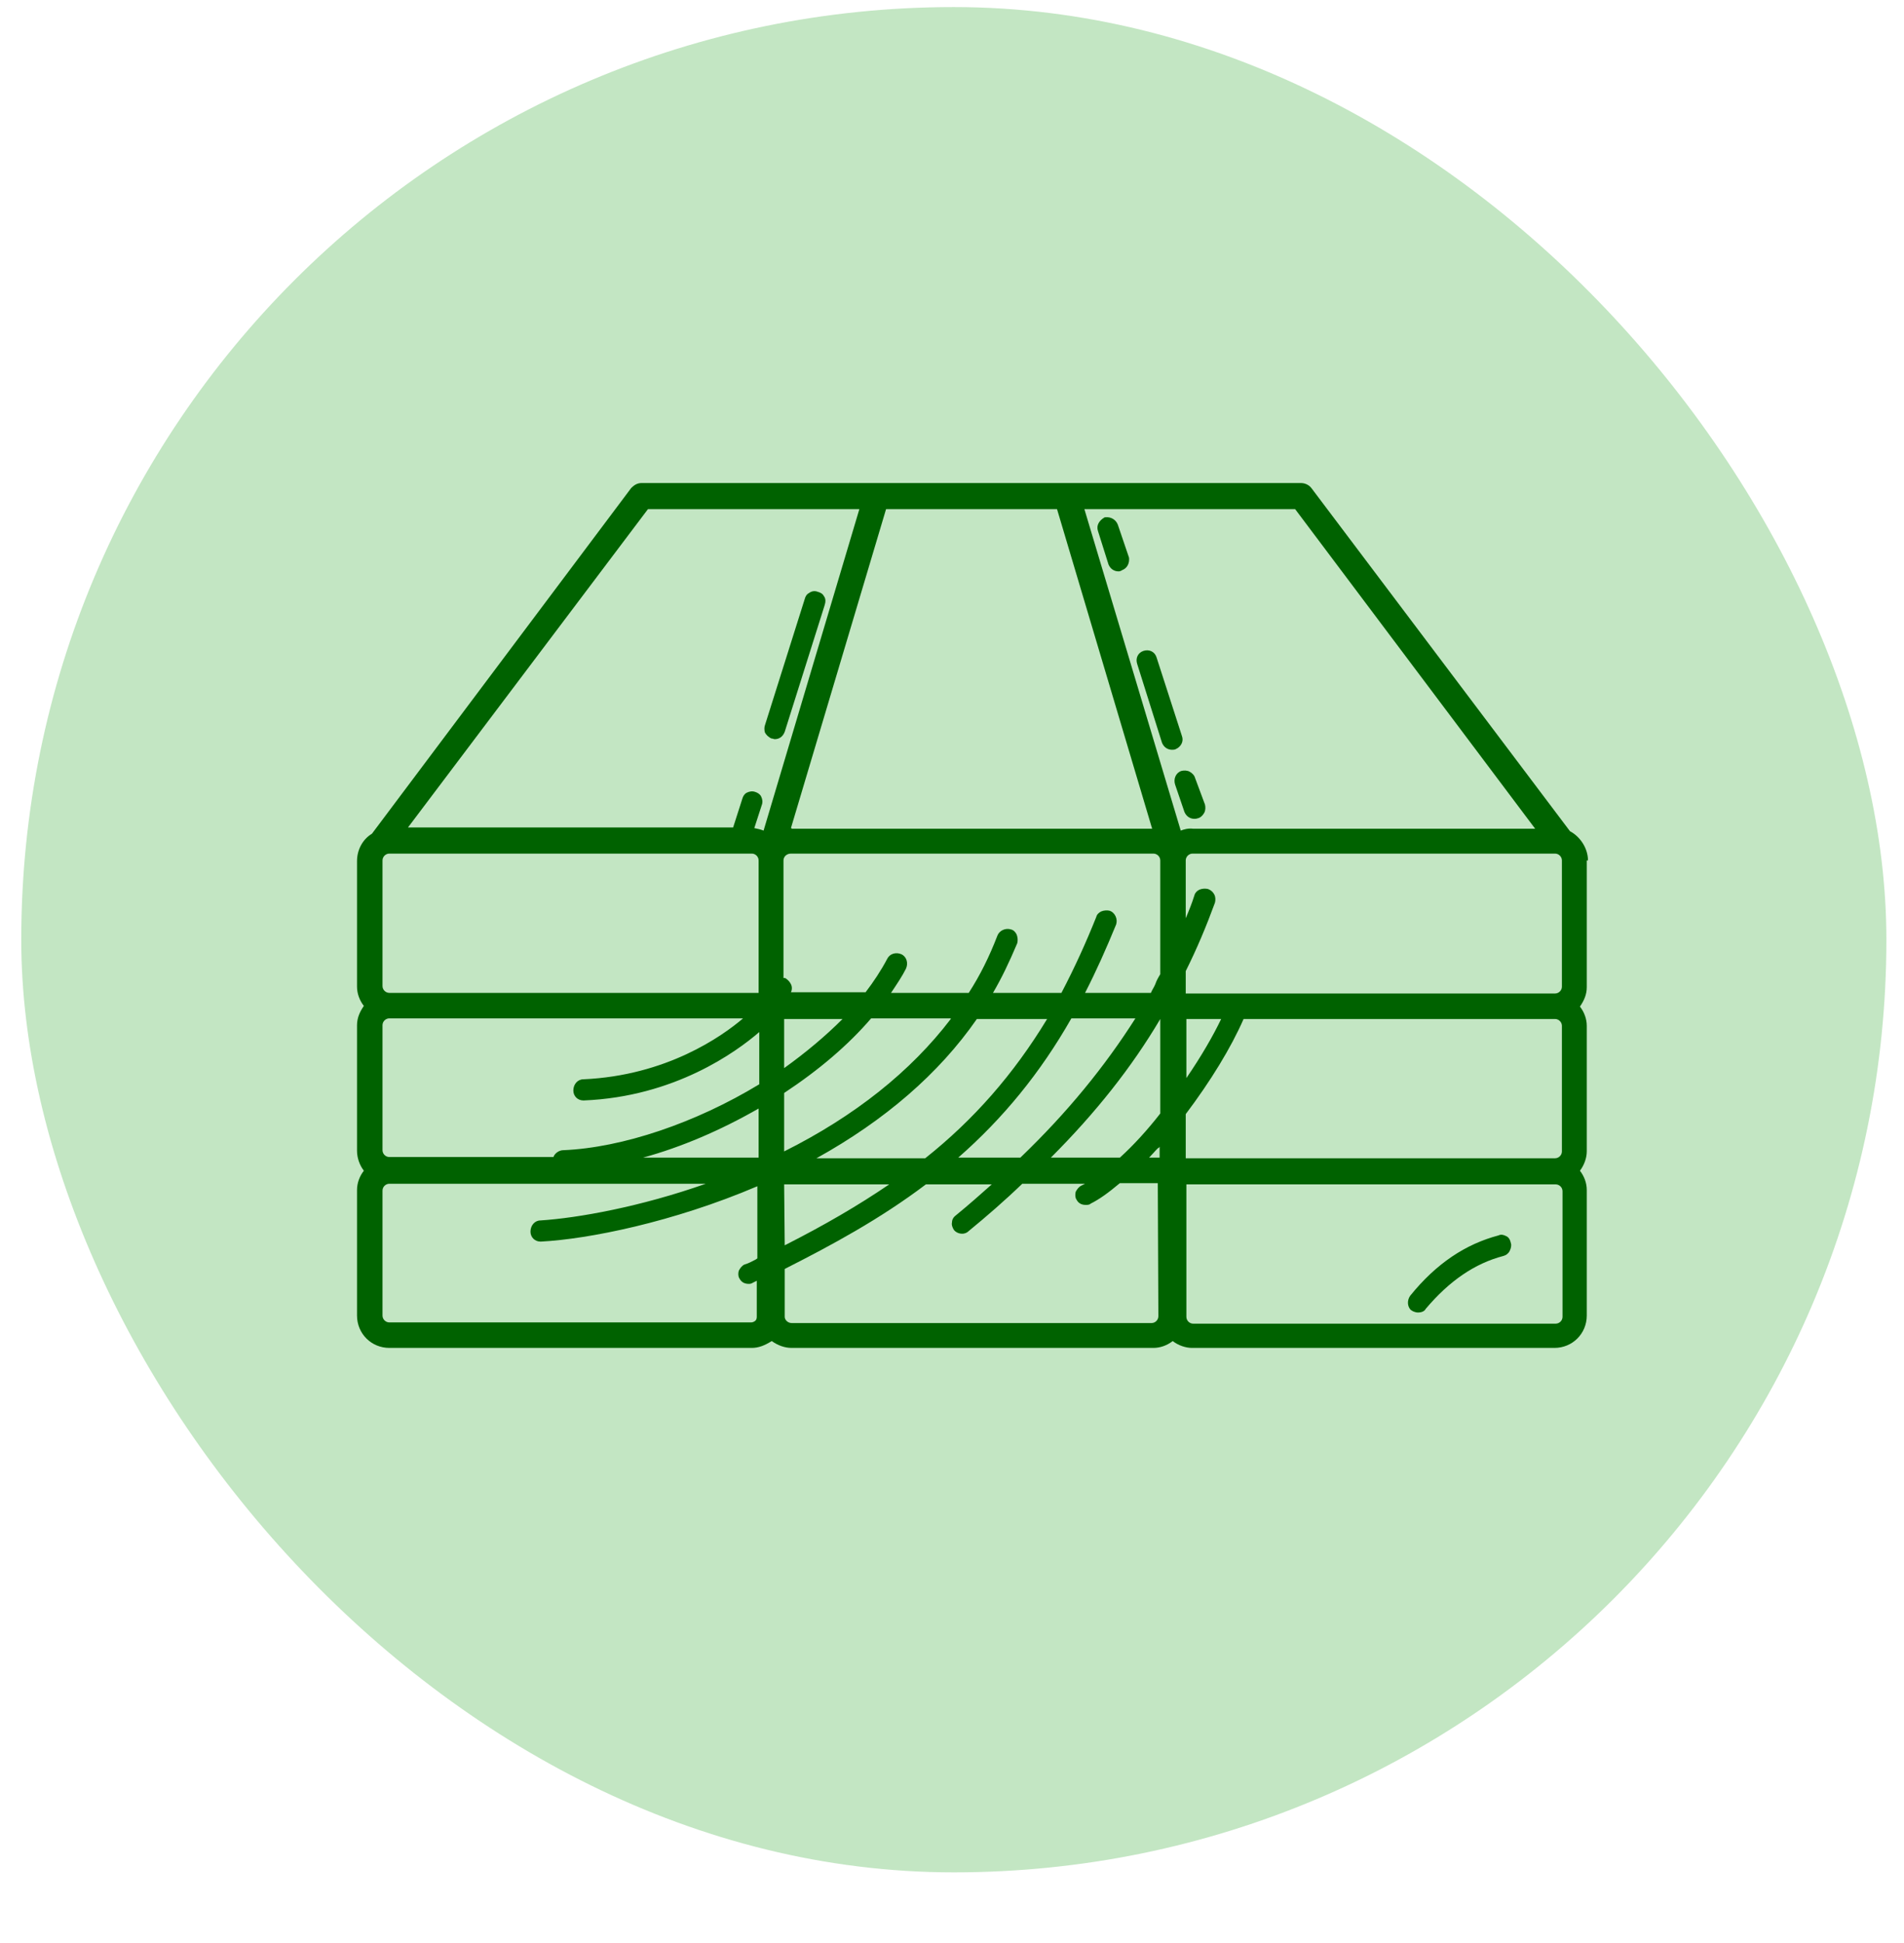
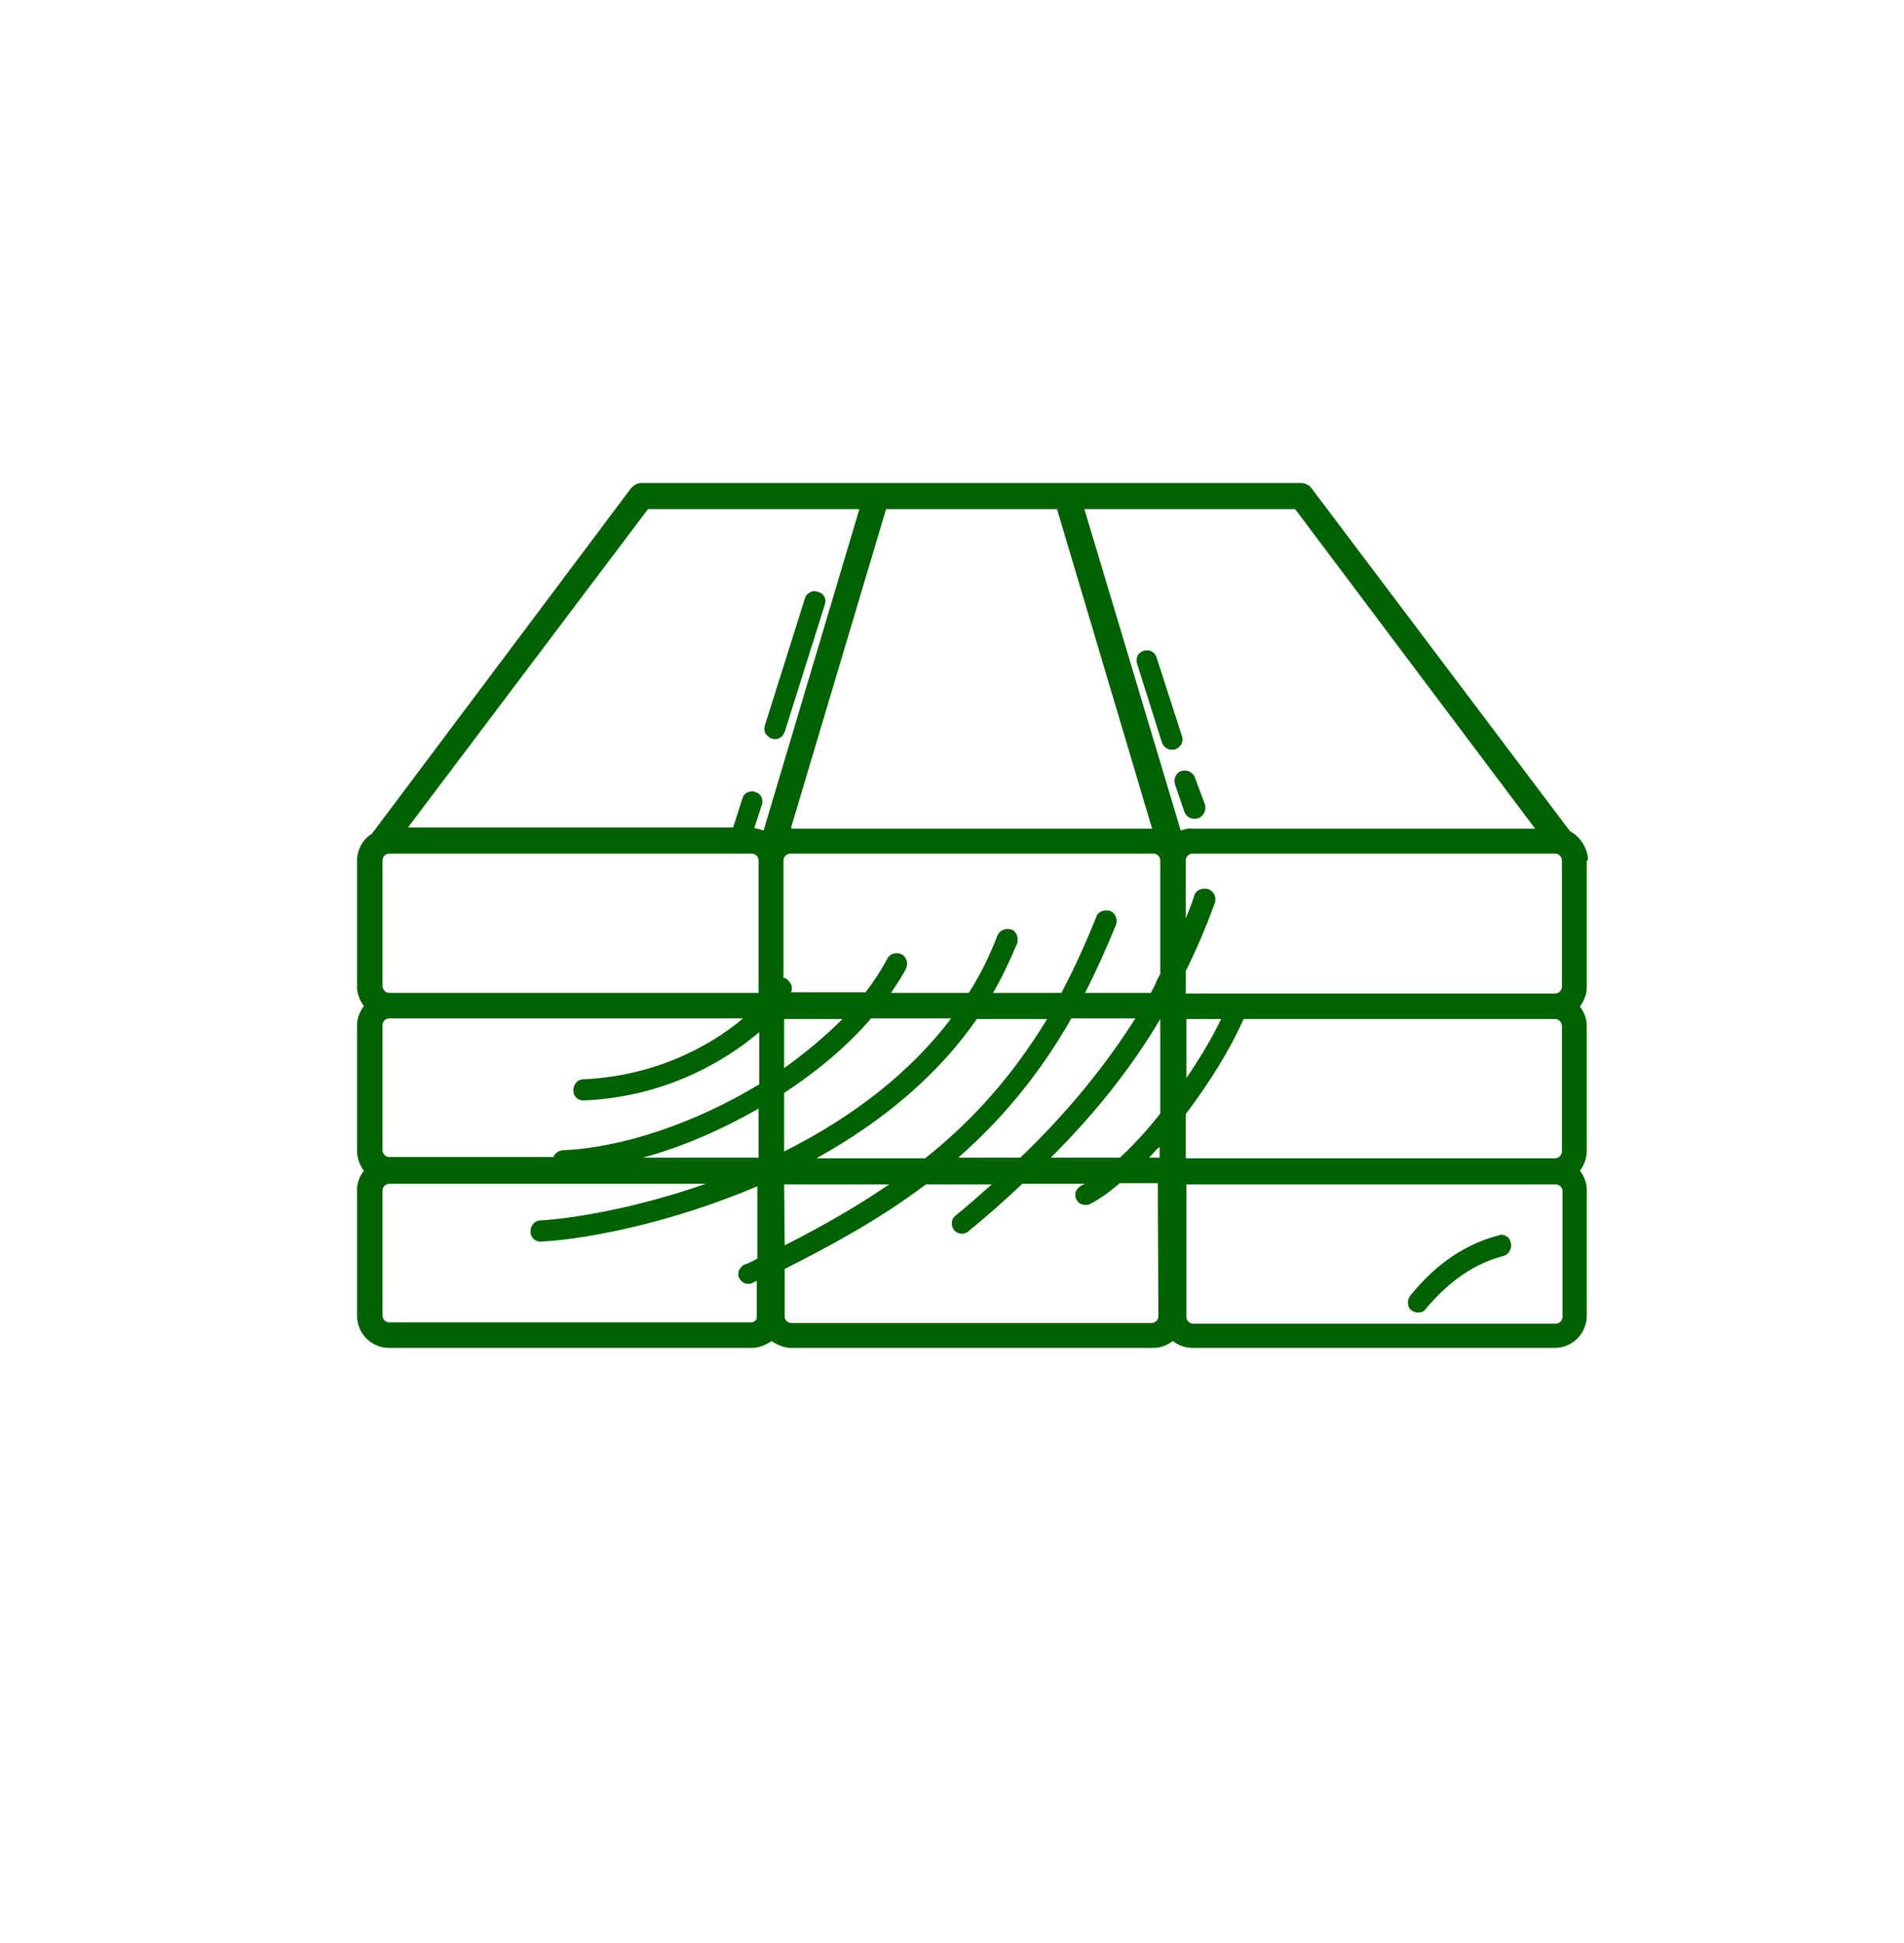
<svg xmlns="http://www.w3.org/2000/svg" width="49" height="50" viewBox="0 0 49 50" fill="none">
-   <rect x="0.547" y="0.182" width="48" height="48" rx="24" fill="#C3E6C3" />
  <g clip-path="url(#clip0_2859_2258)">
    <path d="M40.867 22.142C40.867 21.838 40.675 21.534 40.404 21.39L33.748 12.558C33.684 12.478 33.587 12.43 33.475 12.43H16.515C16.404 12.43 16.323 12.478 16.244 12.558L9.572 21.454C9.332 21.598 9.188 21.87 9.188 22.158V25.39C9.188 25.566 9.252 25.742 9.364 25.886C9.252 26.046 9.188 26.206 9.188 26.382V29.614C9.188 29.79 9.252 29.982 9.364 30.126C9.252 30.27 9.188 30.446 9.188 30.622V33.854C9.188 34.318 9.556 34.686 10.02 34.686H19.348C19.523 34.686 19.683 34.622 19.86 34.51C20.02 34.622 20.195 34.686 20.372 34.686H29.683C29.86 34.686 30.035 34.622 30.18 34.51C30.323 34.622 30.515 34.686 30.675 34.686H40.004C40.468 34.686 40.836 34.318 40.836 33.854V30.622C40.836 30.446 40.772 30.27 40.66 30.126C40.772 29.982 40.836 29.79 40.836 29.63V26.398C40.836 26.222 40.772 26.046 40.66 25.902C40.772 25.742 40.836 25.582 40.836 25.406V22.142H40.867ZM19.412 21.31L19.604 20.718C19.636 20.638 19.619 20.558 19.587 20.494C19.555 20.43 19.491 20.398 19.444 20.382C19.363 20.35 19.284 20.366 19.22 20.398C19.155 20.43 19.123 20.494 19.108 20.542L18.867 21.294H10.499L16.675 13.102H22.116L19.651 21.374C19.572 21.342 19.491 21.326 19.412 21.31ZM19.523 28.526V29.79H16.547C17.54 29.518 18.547 29.086 19.523 28.526ZM9.844 26.382C9.844 26.286 9.924 26.206 10.02 26.206H19.123C18.579 26.67 17.155 27.678 15.011 27.774C14.867 27.774 14.755 27.902 14.755 28.062C14.755 28.206 14.867 28.318 15.011 28.318H15.027C17.363 28.222 18.948 27.07 19.54 26.558V27.902C17.907 28.894 16.02 29.534 14.499 29.598C14.387 29.598 14.275 29.678 14.243 29.774H10.02C9.924 29.774 9.844 29.694 9.844 29.598V26.382ZM19.523 25.55H10.02C9.924 25.55 9.844 25.47 9.844 25.374V22.142C9.844 22.046 9.924 21.966 10.02 21.966H19.348C19.444 21.966 19.523 22.046 19.523 22.142V25.55ZM9.844 30.638C9.844 30.542 9.924 30.462 10.02 30.462H18.163C16.483 31.054 14.883 31.342 13.908 31.406C13.764 31.406 13.652 31.534 13.652 31.694C13.652 31.838 13.764 31.95 13.908 31.95H13.924C15.139 31.886 17.316 31.454 19.491 30.526V32.382L19.444 32.414C19.348 32.462 19.267 32.51 19.155 32.542C19.091 32.574 19.044 32.638 19.012 32.702C18.995 32.766 18.995 32.846 19.027 32.894C19.076 32.99 19.155 33.038 19.267 33.038C19.299 33.038 19.331 33.038 19.38 33.006C19.412 32.99 19.444 32.974 19.476 32.958V33.87C19.476 33.902 19.476 33.95 19.444 33.982C19.412 34.014 19.363 34.03 19.331 34.03H10.02C9.924 34.03 9.844 33.95 9.844 33.854V30.638ZM29.843 29.502V29.79H29.572C29.651 29.71 29.715 29.63 29.796 29.55C29.828 29.534 29.843 29.518 29.843 29.502ZM20.18 30.478H22.884C22.084 31.022 21.235 31.518 20.195 32.046L20.18 30.478ZM24.66 29.79C25.811 28.782 26.771 27.614 27.572 26.206H29.22C28.436 27.438 27.476 28.622 26.259 29.79H24.66ZM25.14 26.222H26.948C26.084 27.646 25.059 28.814 23.811 29.806H21.012C22.771 28.83 24.163 27.63 25.14 26.222ZM24.468 26.222C23.444 27.566 22.003 28.718 20.18 29.63V28.126C21.076 27.534 21.828 26.894 22.419 26.206H24.468V26.222ZM27.044 29.79C28.195 28.638 29.123 27.47 29.86 26.222V28.654C29.523 29.086 29.172 29.47 28.82 29.79H27.044ZM27.924 25.55C28.212 24.99 28.468 24.414 28.724 23.79C28.771 23.646 28.692 23.486 28.564 23.438C28.5 23.422 28.419 23.422 28.34 23.454C28.276 23.486 28.227 23.534 28.212 23.598C27.956 24.238 27.668 24.878 27.316 25.55H25.555C25.779 25.166 25.971 24.766 26.18 24.27C26.195 24.206 26.195 24.126 26.163 24.046C26.131 23.982 26.084 23.934 26.02 23.918C25.875 23.87 25.715 23.95 25.668 24.078C25.459 24.622 25.22 25.102 24.931 25.55H22.931C23.091 25.31 23.22 25.118 23.316 24.926C23.38 24.782 23.331 24.622 23.203 24.558C23.059 24.494 22.899 24.542 22.835 24.67C22.675 24.974 22.483 25.262 22.276 25.534H20.355C20.387 25.47 20.387 25.39 20.355 25.326C20.323 25.262 20.276 25.214 20.227 25.182C20.212 25.166 20.195 25.166 20.163 25.166V22.142C20.163 22.046 20.244 21.966 20.355 21.966H29.683C29.779 21.966 29.86 22.046 29.86 22.142V25.07C29.811 25.15 29.764 25.23 29.732 25.326C29.7 25.406 29.651 25.47 29.619 25.55H27.924ZM20.18 27.486V26.222H21.683C21.252 26.654 20.739 27.086 20.18 27.486ZM20.195 33.886V32.654C21.395 32.046 22.643 31.374 23.828 30.478H25.523C25.235 30.734 24.948 30.99 24.596 31.278C24.532 31.326 24.5 31.39 24.5 31.454C24.483 31.518 24.515 31.598 24.547 31.646C24.628 31.758 24.82 31.79 24.931 31.678C25.38 31.31 25.86 30.894 26.308 30.462H27.924C27.892 30.478 27.86 30.494 27.828 30.51C27.764 30.542 27.715 30.606 27.683 30.67C27.668 30.734 27.668 30.814 27.7 30.862C27.747 30.958 27.828 31.006 27.939 31.006C27.988 31.006 28.035 31.006 28.067 30.974C28.291 30.862 28.515 30.702 28.82 30.446H29.796L29.811 33.87C29.811 33.966 29.732 34.046 29.636 34.046H20.372C20.276 34.046 20.195 33.966 20.195 33.886ZM20.372 21.31H20.355L22.803 13.102H27.203L29.651 21.326H20.372V21.31ZM30.532 30.478H40.035C40.132 30.478 40.212 30.558 40.212 30.654V33.886C40.212 33.982 40.132 34.062 40.035 34.062H30.707C30.611 34.062 30.532 33.982 30.532 33.886V30.478ZM30.532 27.742V26.222H31.427C31.22 26.654 30.916 27.182 30.532 27.742ZM40.196 29.63C40.196 29.726 40.115 29.806 40.02 29.806H30.515V28.67C31.155 27.822 31.683 26.958 32.004 26.222H40.02C40.115 26.222 40.196 26.302 40.196 26.398V29.63ZM40.196 25.39C40.196 25.486 40.115 25.566 40.02 25.566H30.515V24.99C30.803 24.414 31.044 23.838 31.267 23.23C31.284 23.166 31.284 23.086 31.252 23.022C31.22 22.958 31.172 22.91 31.091 22.878C31.027 22.862 30.948 22.862 30.867 22.894C30.803 22.926 30.756 22.974 30.739 23.038C30.675 23.246 30.596 23.438 30.515 23.63V22.142C30.515 22.046 30.596 21.966 30.692 21.966H40.02C40.115 21.966 40.196 22.046 40.196 22.142V25.39ZM30.387 21.374L27.907 13.102H33.331L39.508 21.326H30.707C30.579 21.31 30.468 21.342 30.387 21.374Z" fill="#006200" />
    <path d="M36.484 33.775C36.517 33.775 36.645 33.775 36.693 33.679C37.3 32.959 37.956 32.511 38.693 32.319C38.757 32.303 38.821 32.255 38.852 32.191C38.885 32.127 38.901 32.047 38.885 31.999C38.868 31.919 38.837 31.839 38.757 31.807C38.693 31.775 38.629 31.759 38.565 31.791C37.717 32.015 36.965 32.511 36.292 33.343C36.212 33.455 36.212 33.615 36.309 33.711C36.373 33.759 36.453 33.775 36.484 33.775Z" fill="#006200" />
-     <path d="M21.204 15.341C21.172 15.277 21.108 15.245 21.044 15.229C20.964 15.197 20.884 15.213 20.82 15.261C20.756 15.293 20.724 15.357 20.708 15.421L19.684 18.669C19.668 18.718 19.668 18.782 19.684 18.846C19.716 18.91 19.78 18.974 19.86 19.006H19.876C19.892 19.006 19.908 19.021 19.94 19.021C20.052 19.021 20.148 18.957 20.196 18.829L21.22 15.582C21.252 15.486 21.252 15.405 21.204 15.341Z" fill="#006200" />
-     <path d="M28.768 13.503C28.72 13.375 28.592 13.295 28.448 13.311H28.432C28.288 13.391 28.208 13.519 28.256 13.663L28.528 14.527C28.576 14.639 28.672 14.703 28.784 14.703C28.8 14.703 28.832 14.703 28.88 14.671C29.008 14.623 29.072 14.495 29.056 14.351L28.768 13.503Z" fill="#006200" />
+     <path d="M21.204 15.341C21.172 15.277 21.108 15.245 21.044 15.229C20.964 15.197 20.884 15.213 20.82 15.261C20.756 15.293 20.724 15.357 20.708 15.421L19.684 18.669C19.668 18.718 19.668 18.782 19.684 18.846C19.716 18.91 19.78 18.974 19.86 19.006H19.876C19.892 19.006 19.908 19.021 19.94 19.021C20.052 19.021 20.148 18.957 20.196 18.829L21.22 15.582C21.252 15.486 21.252 15.405 21.204 15.341" fill="#006200" />
    <path d="M30.418 18.942L29.762 16.91C29.714 16.766 29.57 16.702 29.426 16.75C29.282 16.798 29.218 16.942 29.266 17.086L29.906 19.118C29.954 19.23 30.05 19.294 30.162 19.294C30.194 19.294 30.226 19.294 30.258 19.278C30.402 19.214 30.466 19.07 30.418 18.942Z" fill="#006200" />
    <path d="M30.754 20.015C30.738 19.951 30.674 19.887 30.61 19.855C30.546 19.823 30.466 19.823 30.402 19.839C30.258 19.887 30.194 20.047 30.242 20.191L30.482 20.895C30.53 21.007 30.626 21.071 30.738 21.071C30.77 21.071 30.786 21.071 30.834 21.055C30.898 21.039 30.962 20.975 30.994 20.911C31.026 20.847 31.026 20.767 31.01 20.703L30.754 20.015Z" fill="#006200" />
  </g>
  <defs>
    <clipPath id="clip0_2859_2258">
      <rect width="32" height="40" fill="white" transform="translate(9.047 9.182)" />
    </clipPath>
  </defs>
</svg>